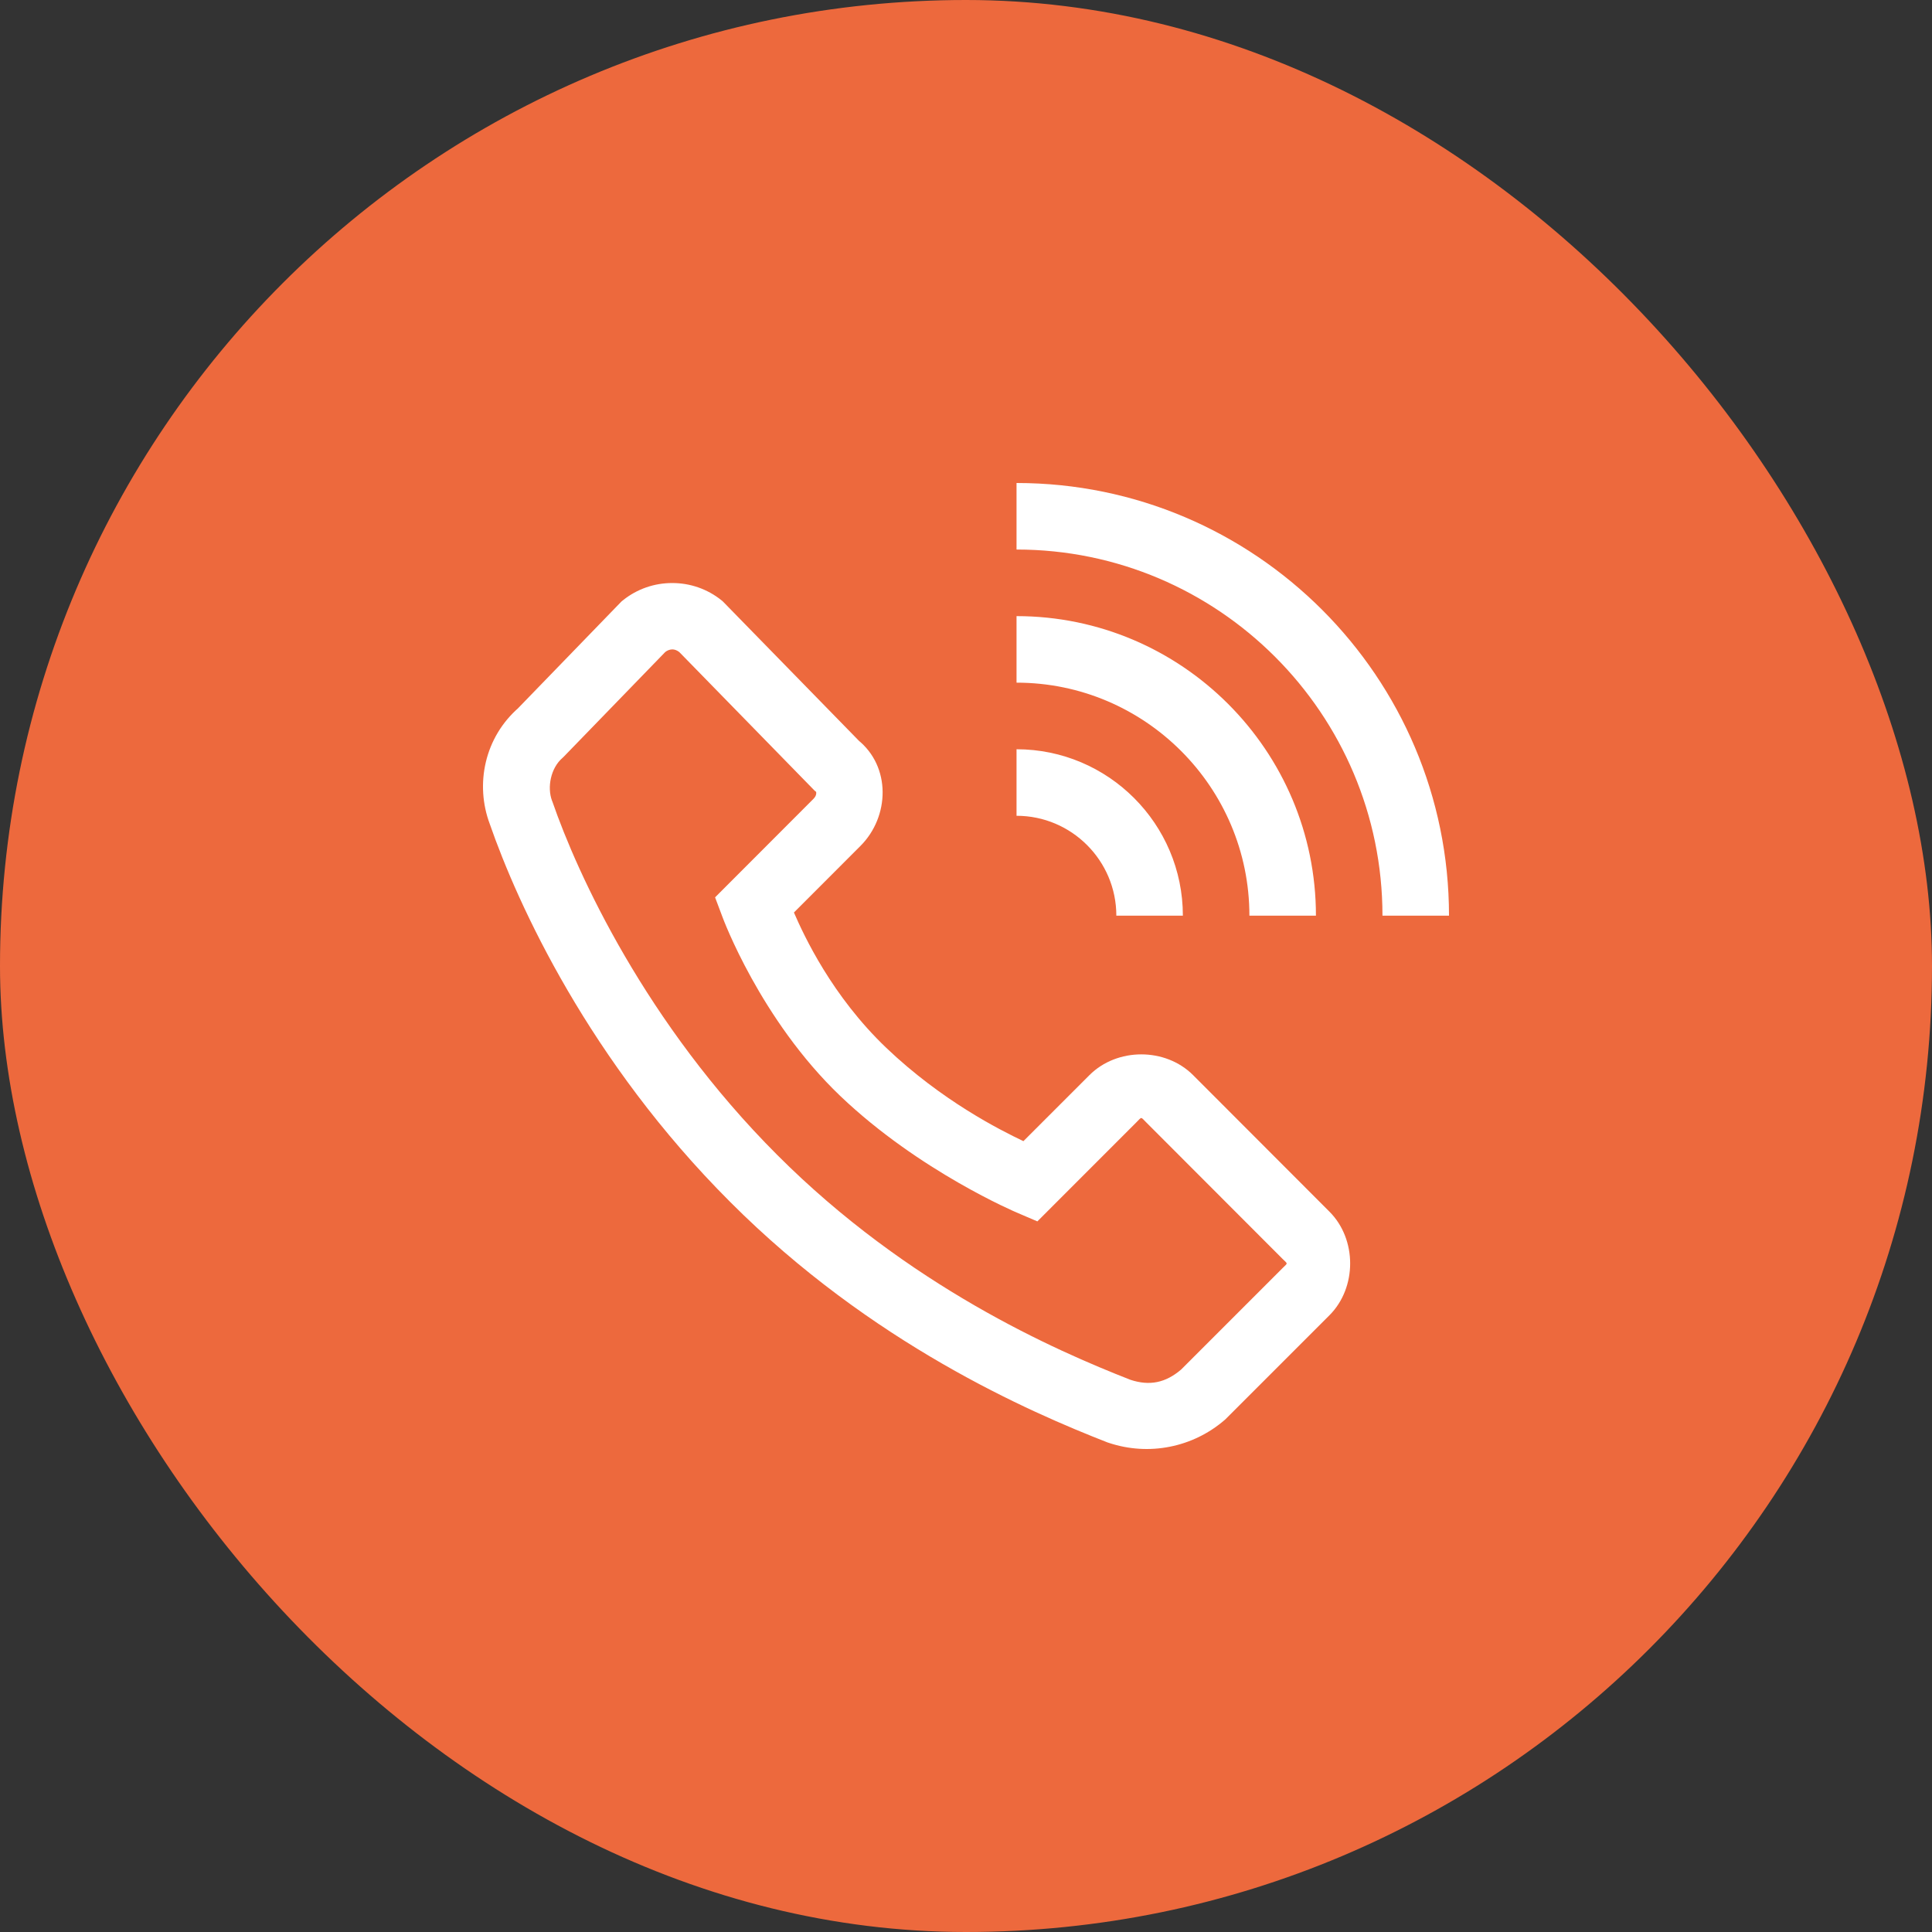
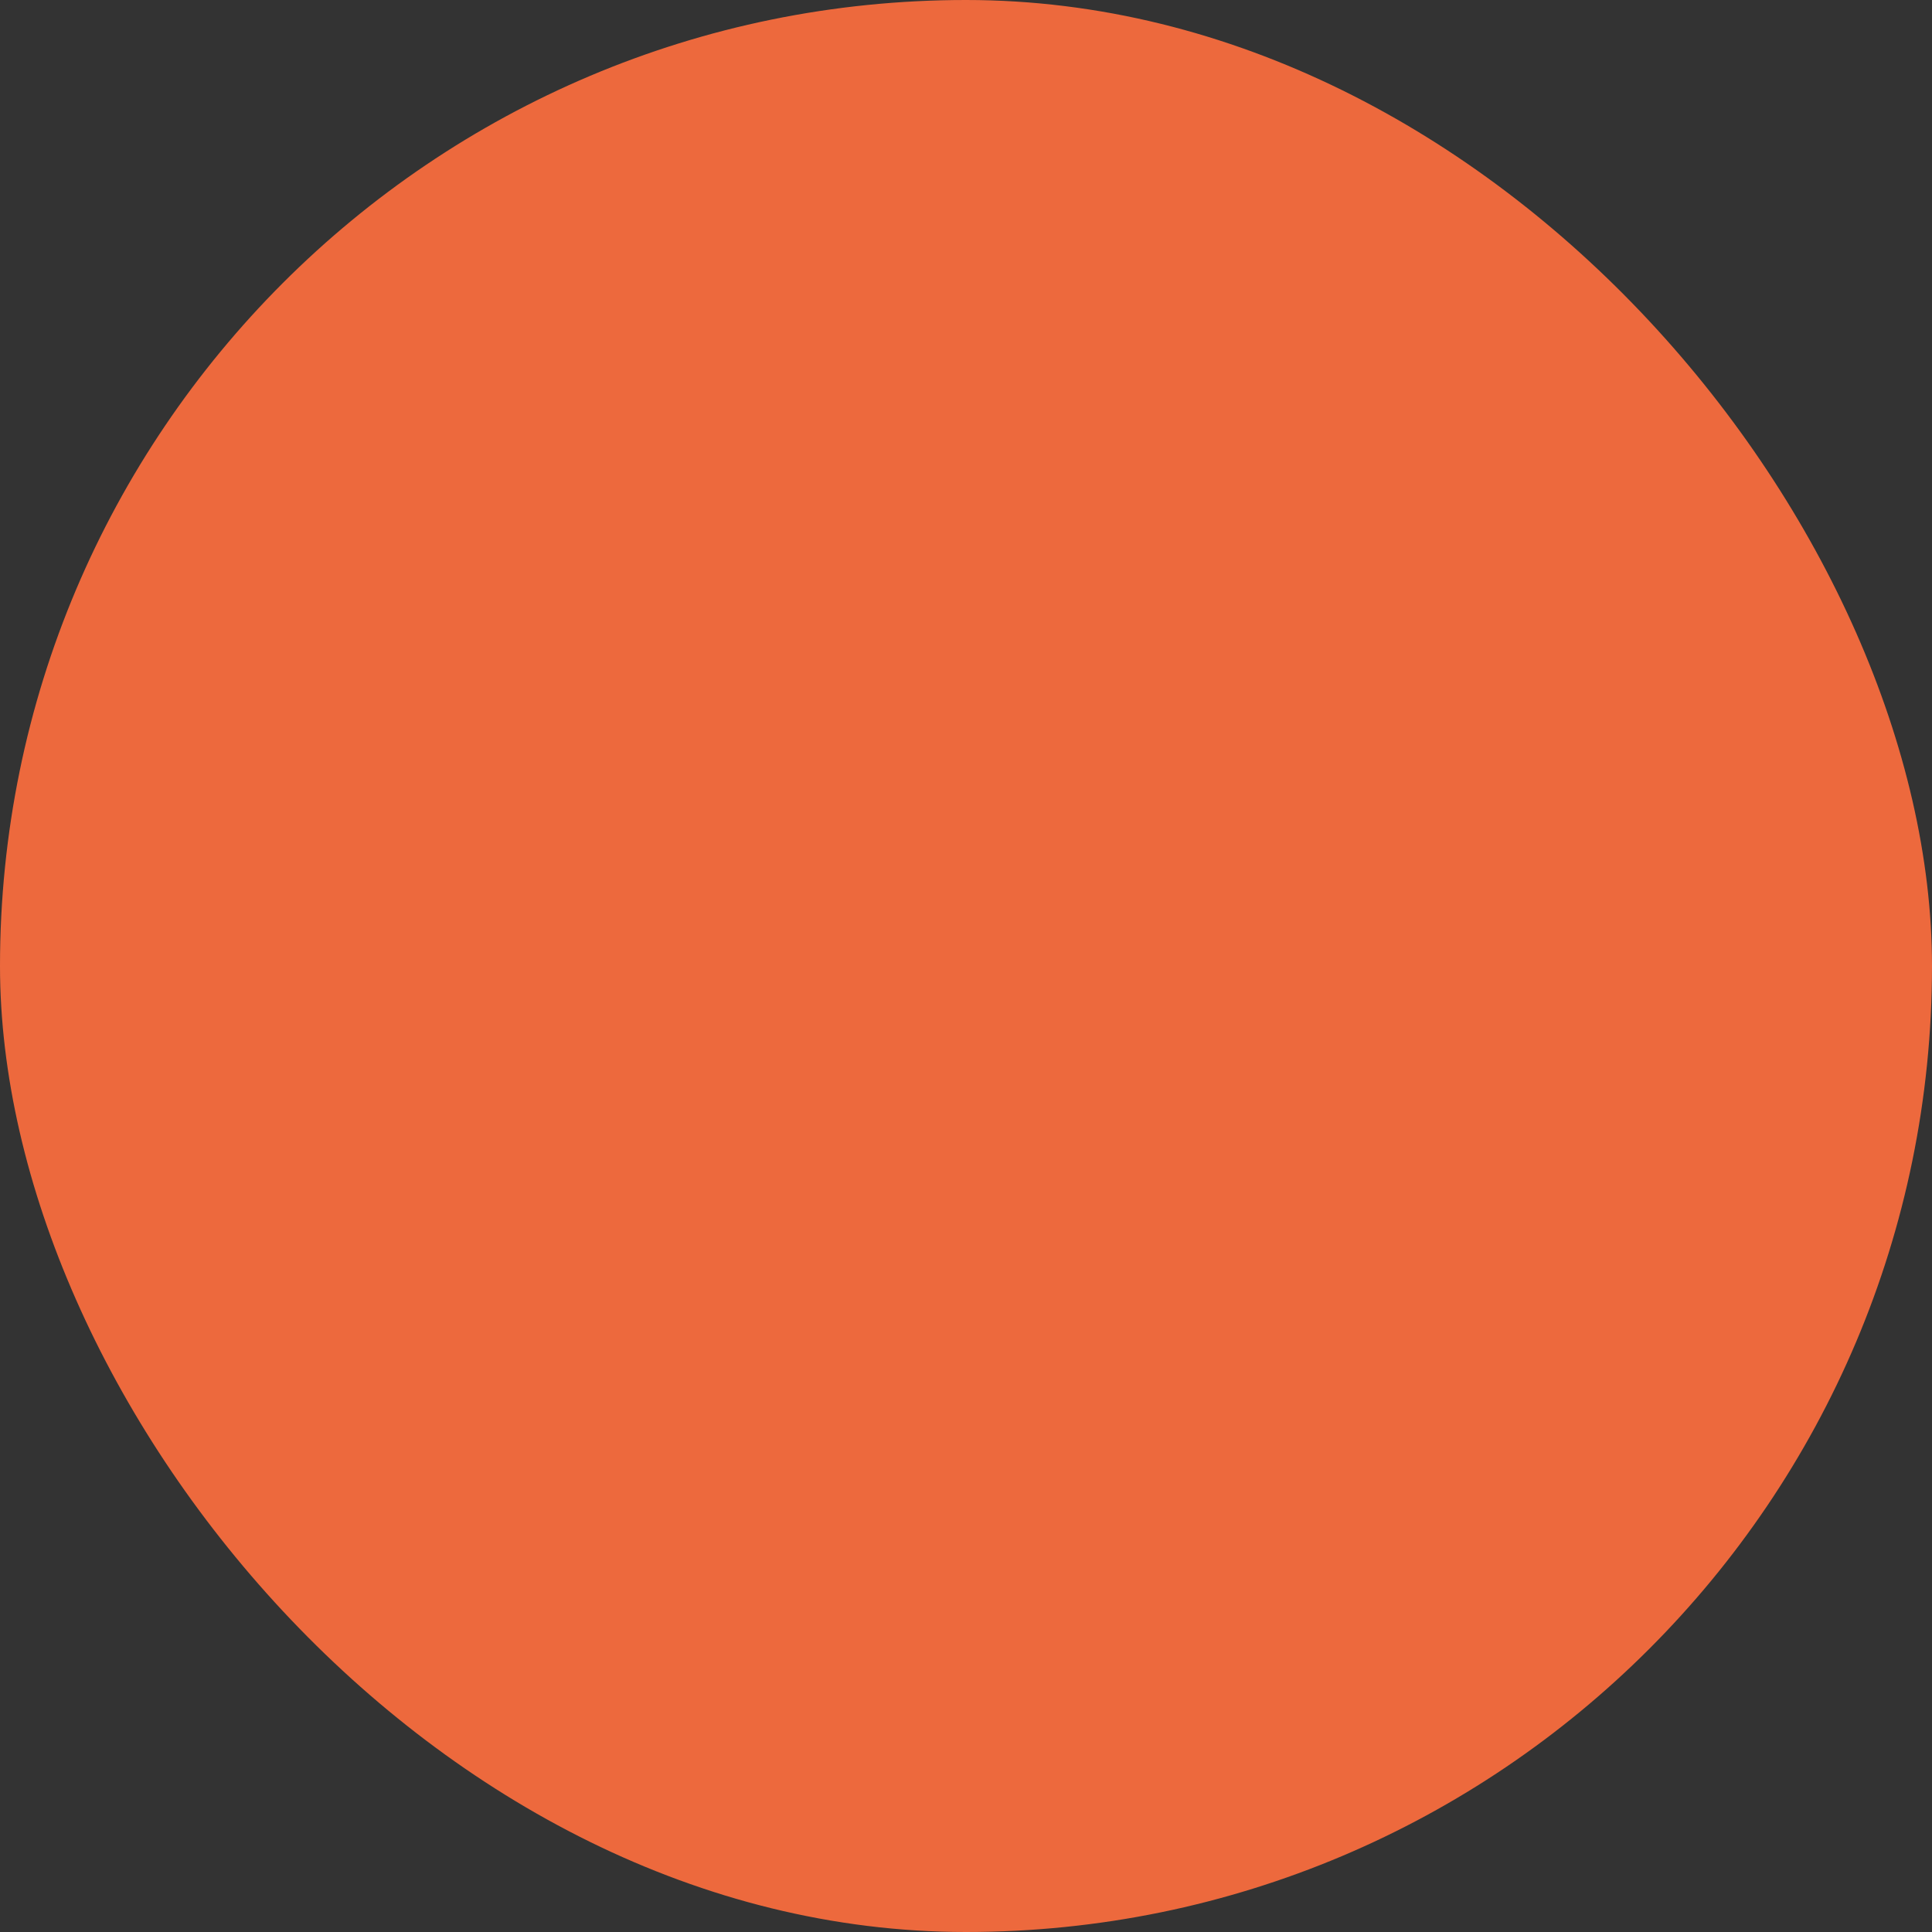
<svg xmlns="http://www.w3.org/2000/svg" width="32" height="32" viewBox="0 0 32 32" fill="none">
  <rect x="0" y="0" width="32" height="32" fill="#333333" stroke="none" />
  <rect width="32" height="32" rx="16" fill="#ED693D" />
-   <path d="M16.837 8V9.102C20.179 9.102 22.898 11.823 22.898 15.166H24C24 11.215 20.787 8 16.837 8ZM11.134 9.657C10.838 9.656 10.551 9.756 10.32 9.941L10.293 9.963L8.561 11.751L8.598 11.716C8.024 12.21 7.866 12.991 8.112 13.647C8.577 14.986 9.76 17.576 12.095 19.909C14.435 22.253 17.051 23.386 18.346 23.892L18.359 23.896L18.371 23.9C18.695 24.007 19.042 24.029 19.377 23.962C19.711 23.896 20.023 23.744 20.282 23.521L20.298 23.507L22.02 21.785C22.477 21.327 22.477 20.526 22.02 20.069L19.762 17.808C19.304 17.349 18.503 17.349 18.044 17.808L16.951 18.901C16.56 18.715 15.597 18.23 14.681 17.357C13.778 16.495 13.317 15.499 13.15 15.114L14.252 14.011C14.735 13.528 14.763 12.697 14.206 12.253L14.256 12.3L11.974 9.963L11.948 9.941C11.717 9.756 11.43 9.656 11.134 9.657ZM16.837 10.205V11.307C18.963 11.307 20.694 13.038 20.694 15.166H21.796C21.796 12.431 19.572 10.205 16.837 10.205ZM11.135 10.756C11.175 10.756 11.213 10.771 11.251 10.8L13.492 13.095L13.519 13.117C13.513 13.112 13.54 13.165 13.473 13.232L11.844 14.863L11.969 15.195C11.969 15.195 12.591 16.887 13.92 18.155C15.227 19.402 16.839 20.083 16.839 20.083L17.182 20.23L18.823 18.588C18.916 18.495 18.89 18.495 18.983 18.588L21.241 20.849C21.334 20.942 21.334 20.912 21.241 21.006L19.562 22.685C19.306 22.903 19.042 22.959 18.724 22.854C17.478 22.367 15.04 21.3 12.874 19.13C10.694 16.951 9.563 14.476 9.149 13.276L9.146 13.27L9.143 13.262C9.06 13.041 9.121 12.721 9.317 12.553L9.335 12.536L11.018 10.8C11.051 10.773 11.092 10.757 11.135 10.756ZM16.837 12.41V13.512C17.748 13.512 18.49 14.254 18.49 15.166H19.592C19.592 13.646 18.356 12.41 16.837 12.41Z" fill="white" />
</svg>